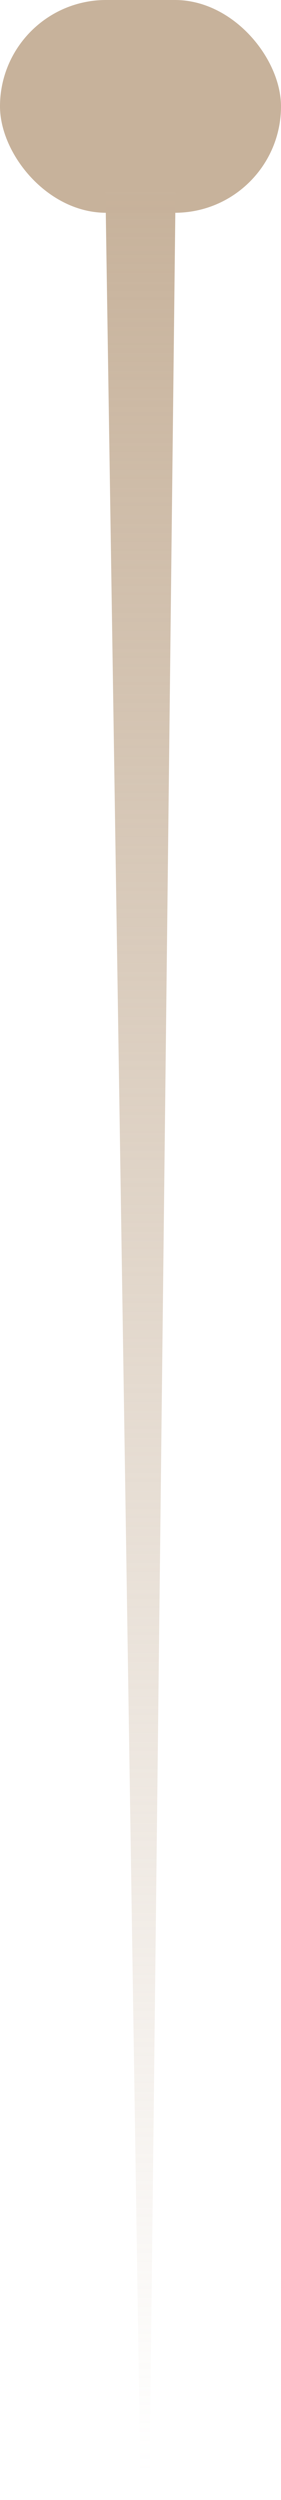
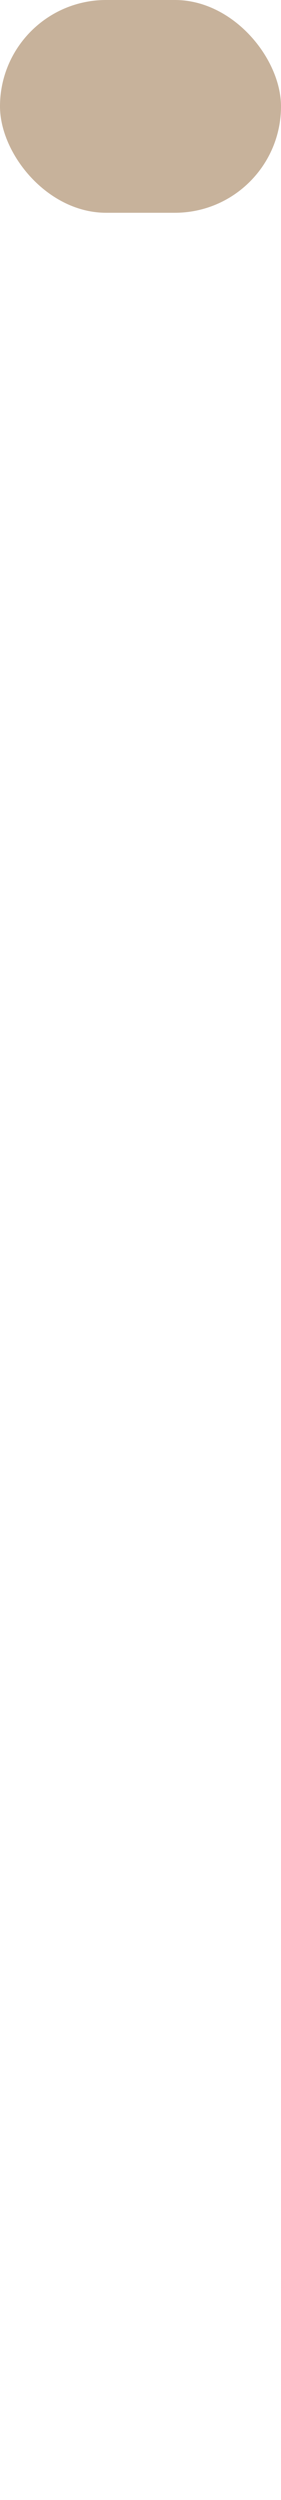
<svg xmlns="http://www.w3.org/2000/svg" width="8" height="71" viewBox="0 0 8 71" fill="none">
  <rect width="8" height="6.043" rx="3.021" fill="#C7B29B" />
-   <path d="M3 5.287H5L4.25 71L4 70.631L3 5.287Z" fill="url(#paint0_linear_26_801)" />
  <defs>
    <linearGradient id="paint0_linear_26_801" x1="4" y1="5.287" x2="4" y2="70.262" gradientUnits="userSpaceOnUse">
      <stop stop-color="#C7B29B" />
      <stop offset="1" stop-color="#C7B29B" stop-opacity="0" />
    </linearGradient>
  </defs>
</svg>